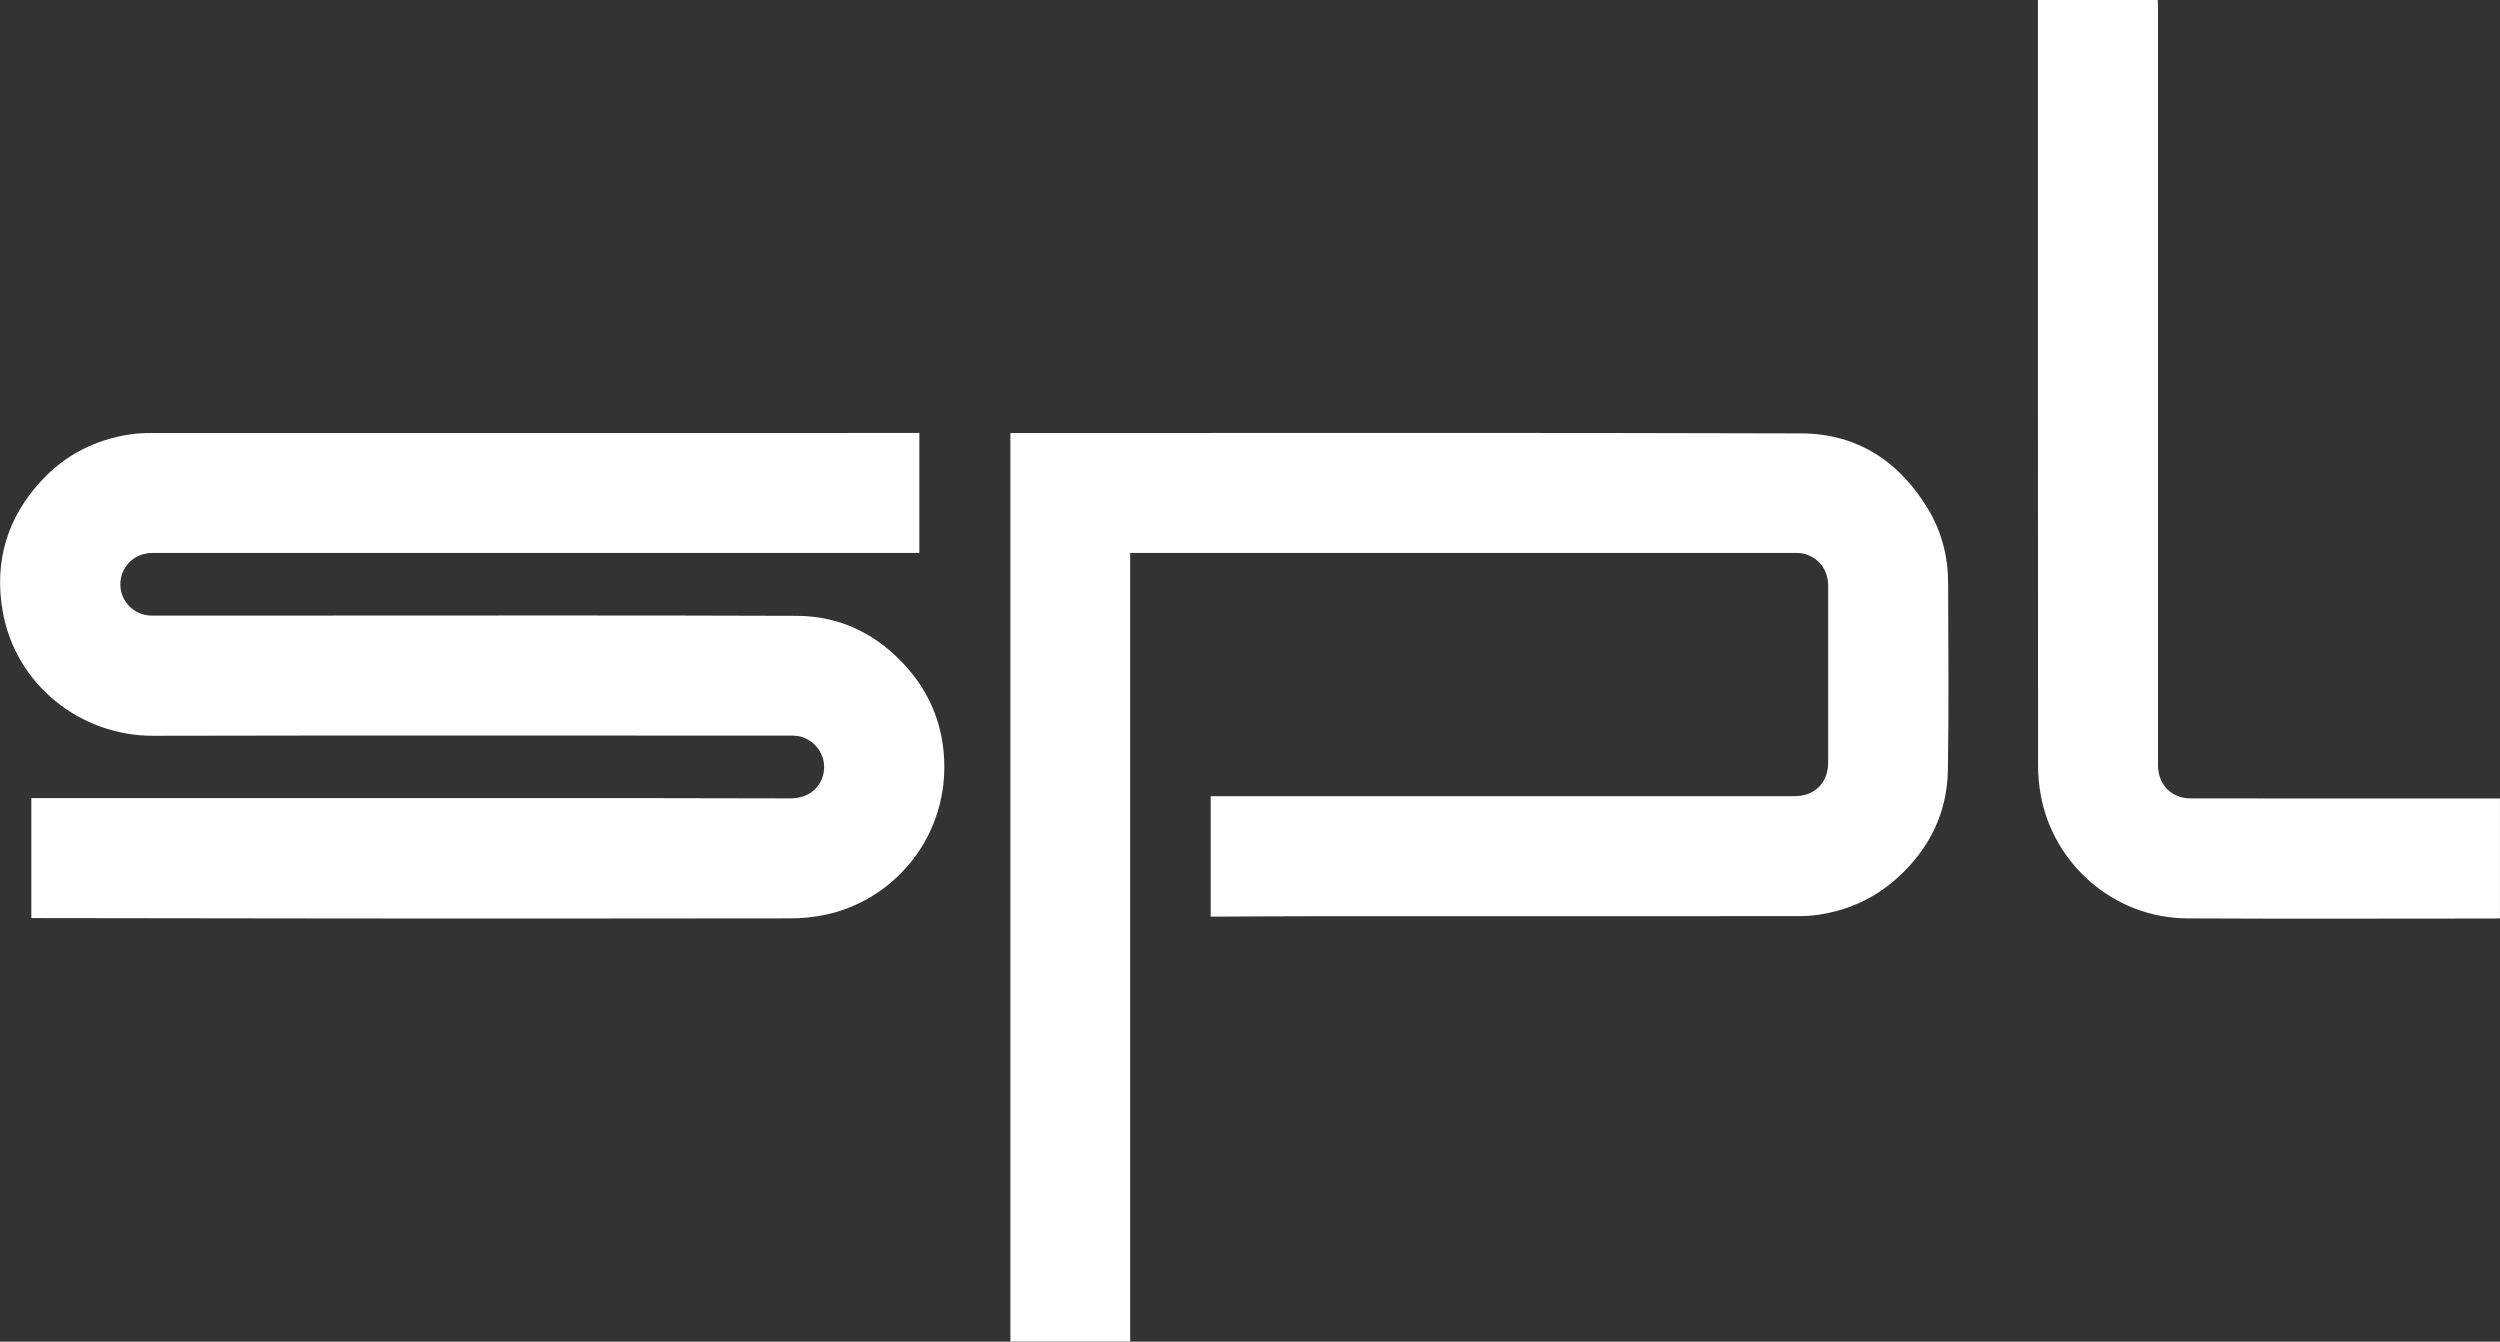
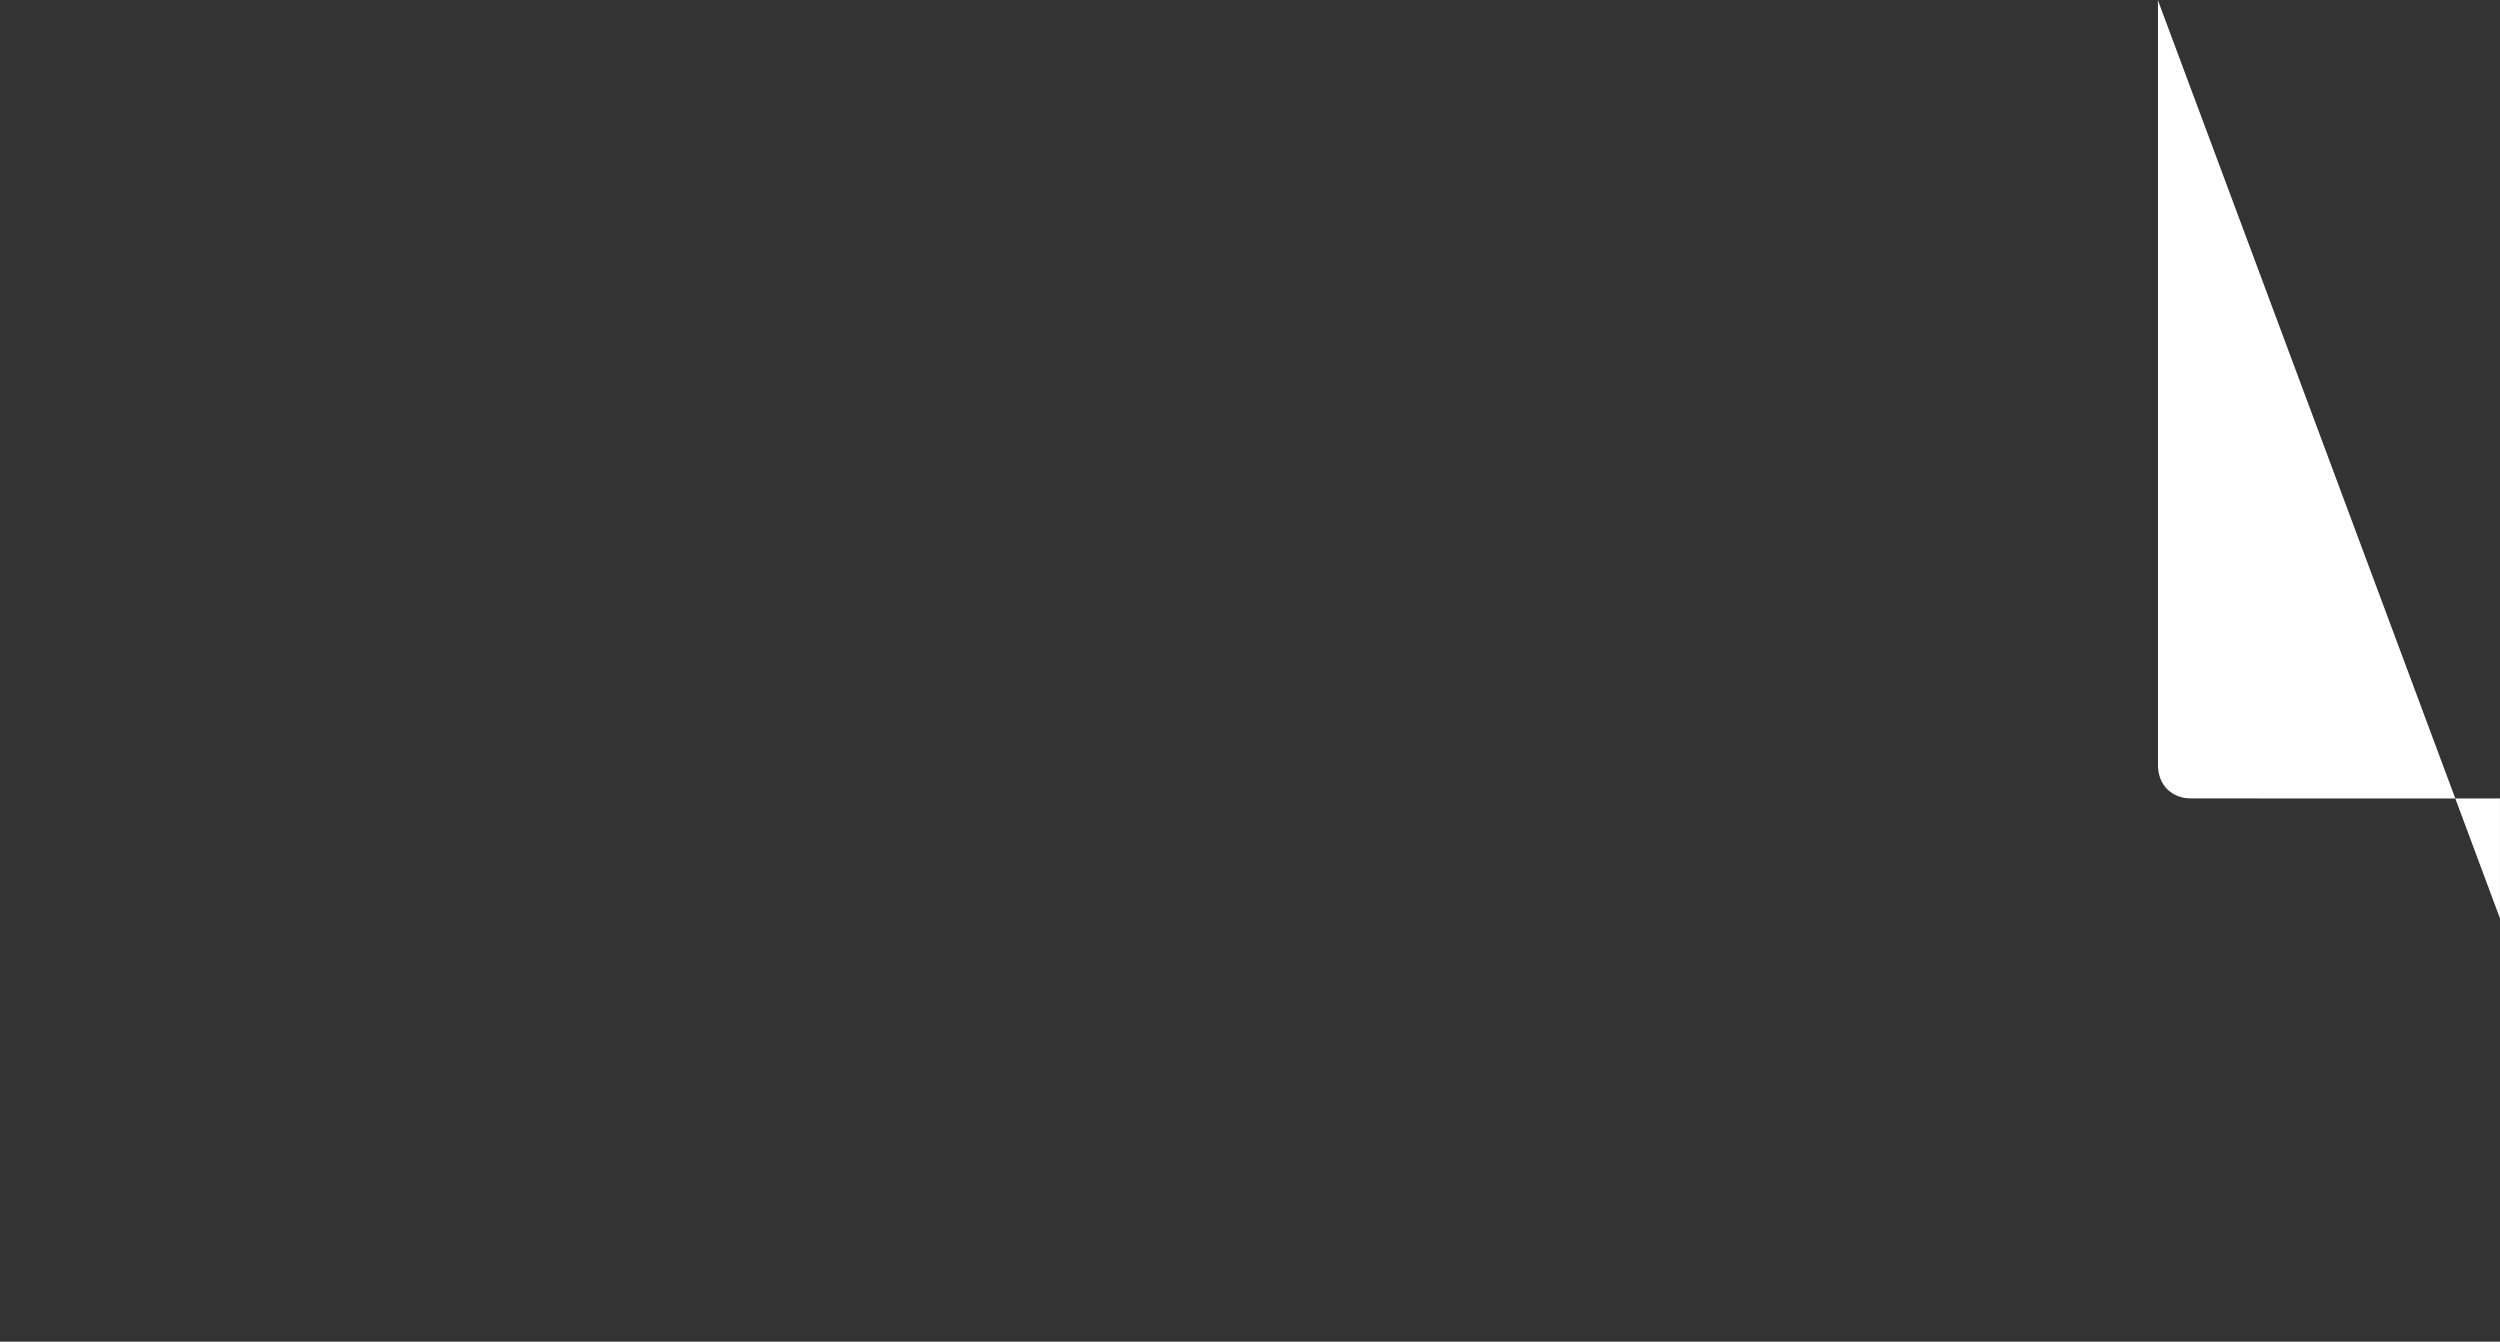
<svg xmlns="http://www.w3.org/2000/svg" viewBox="0 0 737.48 395.78" height="395.78" width="737.48" data-name="Layer 1" id="Layer_1">
  <rect x="0" y="0" width="737.48" height="395.78" fill="#333333" stroke="none" />
  <defs>
    <style>
      .cls-1 {
        fill: #fff;
      }
    </style>
  </defs>
-   <path d="M636.54,0c.02.64.05,1.29.05,1.93,0,74.57,0,149.13,0,223.7,0,4.9,2.69,8.52,7.23,9.63,1.01.25,2.09.27,3.14.27,29.63.01,59.27.01,88.9.01.5,0,1,0,1.61,0v35.36c-.44.02-.92.06-1.4.06-30.28,0-60.56.12-90.83-.04-21.72-.12-39.51-16.06-43.21-36.26-.53-2.87-.82-5.83-.82-8.75-.04-75.07-.03-150.14-.03-225.21,0-.23,0-.46.01-.69,11.78,0,23.56,0,35.34,0Z" class="cls-1" />
-   <path d="M9.24,270.83v-35.39h1.54c59.36,0,118.72,0,178.08,0,14.77,0,29.54.07,44.31.08,4.81,0,8.45-2.57,9.61-6.74,1.62-5.82-2.71-11.63-8.78-11.78-.64-.02-1.29,0-1.93,0-62.3,0-124.61-.09-186.91.05-21.36.05-40.52-14.99-44.35-36.62-2.6-14.65,1.25-27.68,11.42-38.65,7.09-7.65,15.93-12.11,26.22-13.65,1.99-.3,4.03-.38,6.05-.39,75-.02,150.01-.02,225.01-.02.54,0,1.08,0,1.69,0v35.4c-.68,0-1.31,0-1.94,0-74.77,0-149.55,0-224.32,0-5.36,0-9.47,4.09-9.44,9.38.03,4.96,4.18,9.08,9.18,9.09,16.01,0,32.03,0,48.04,0,47.44,0,94.88-.1,142.32.08,13.13.05,24.08,5.61,32.72,15.5,6.29,7.2,9.87,15.67,10.65,25.18,1.97,24.05-14.58,43.49-35.46,47.6-3.09.61-6.28.95-9.43.96-42.89.06-85.77.06-128.66.04-31.38-.02-62.76-.08-94.14-.12-.45,0-.9,0-1.46,0Z" class="cls-1" />
-   <path d="M357.15,270.4v-35.52c.57,0,1.15,0,1.73,0,56.83,0,113.66,0,170.49-.01,5.97,0,9.92-3.96,9.92-9.94,0-17.39,0-34.78,0-52.17,0-4.76-2.9-8.45-7.43-9.48-.58-.13-1.18-.16-1.78-.16-65.11,0-130.23,0-195.34,0-.41,0-.81,0-1.35,0v232.65h-35.33V127.74c.52,0,1.01,0,1.5,0,77.26,0,154.52-.13,231.78.11,16.59.05,29.08,8.34,37.54,22.52,3.93,6.59,5.78,13.86,5.8,21.53.04,18.45.25,36.9-.07,55.34-.22,12.58-5.47,23.18-14.8,31.64-6.71,6.09-14.64,9.7-23.6,11-2.13.31-4.31.38-6.46.38-47.95.02-95.9,0-143.85.02-9.02,0-18.03.08-27.05.12-.54,0-1.08,0-1.7,0Z" class="cls-1" />
+   <path d="M636.54,0c.02.64.05,1.29.05,1.93,0,74.57,0,149.13,0,223.7,0,4.9,2.69,8.52,7.23,9.63,1.01.25,2.09.27,3.14.27,29.63.01,59.27.01,88.9.01.5,0,1,0,1.61,0v35.36Z" class="cls-1" />
</svg>